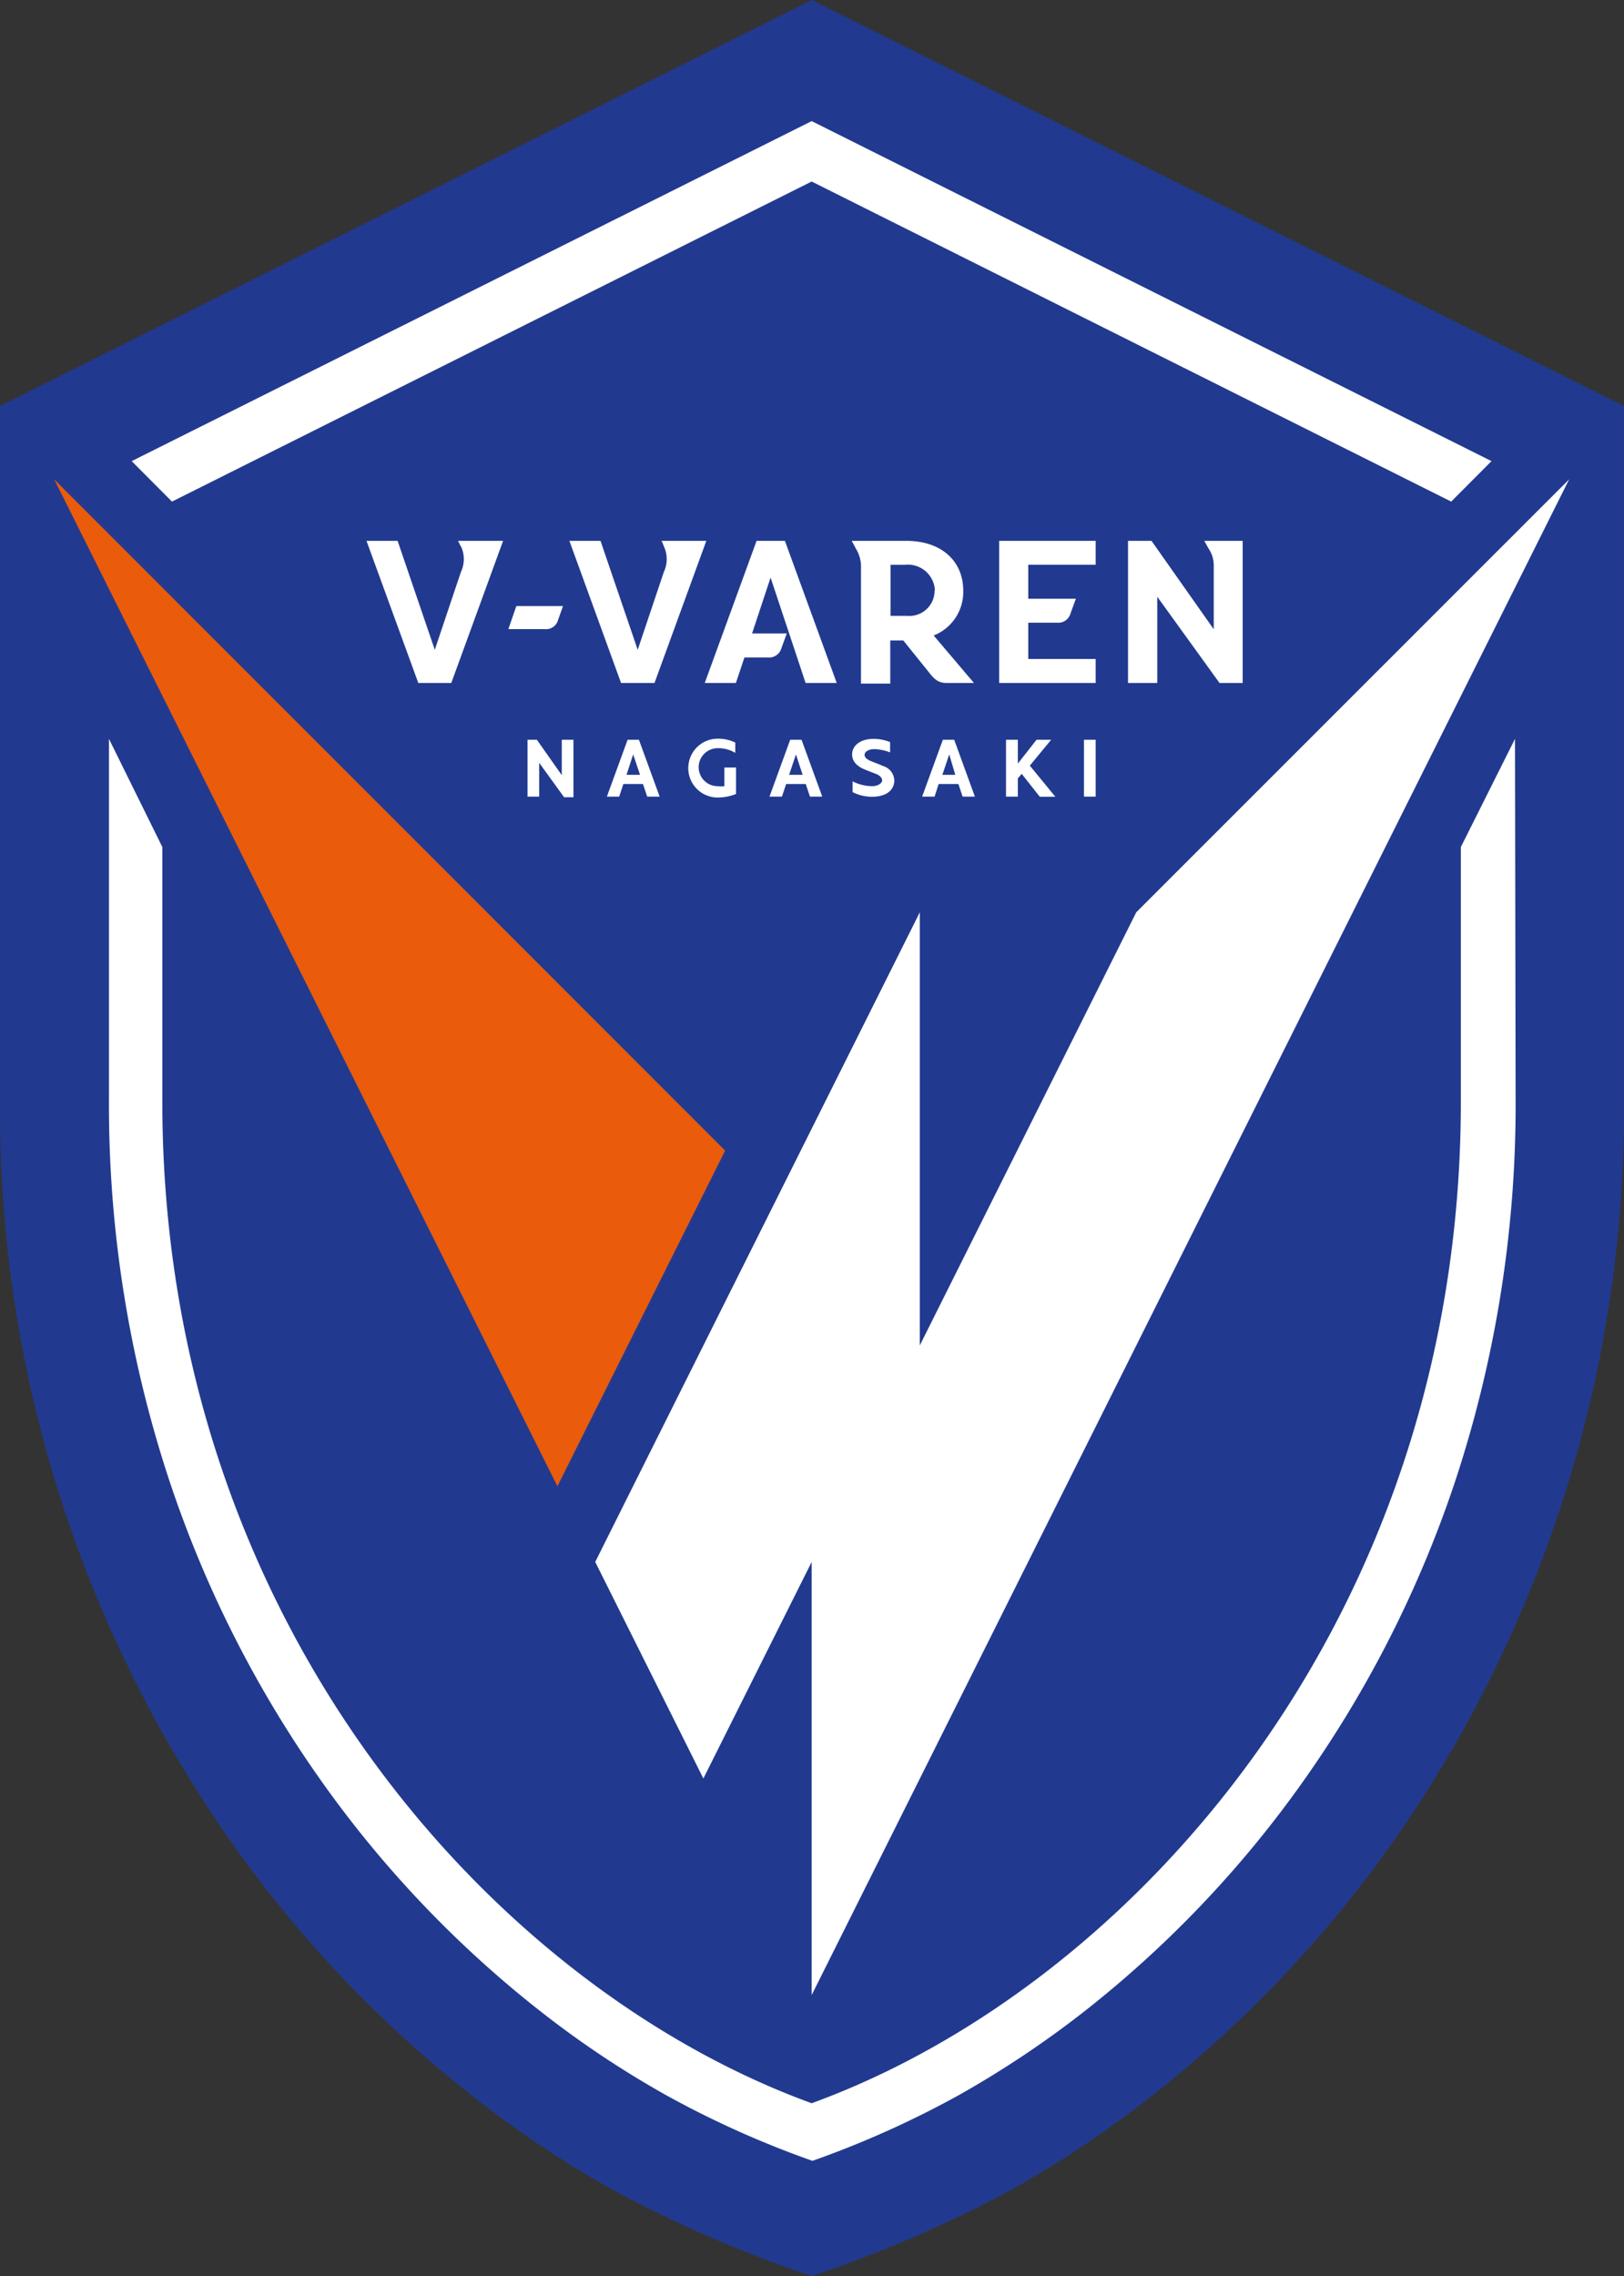
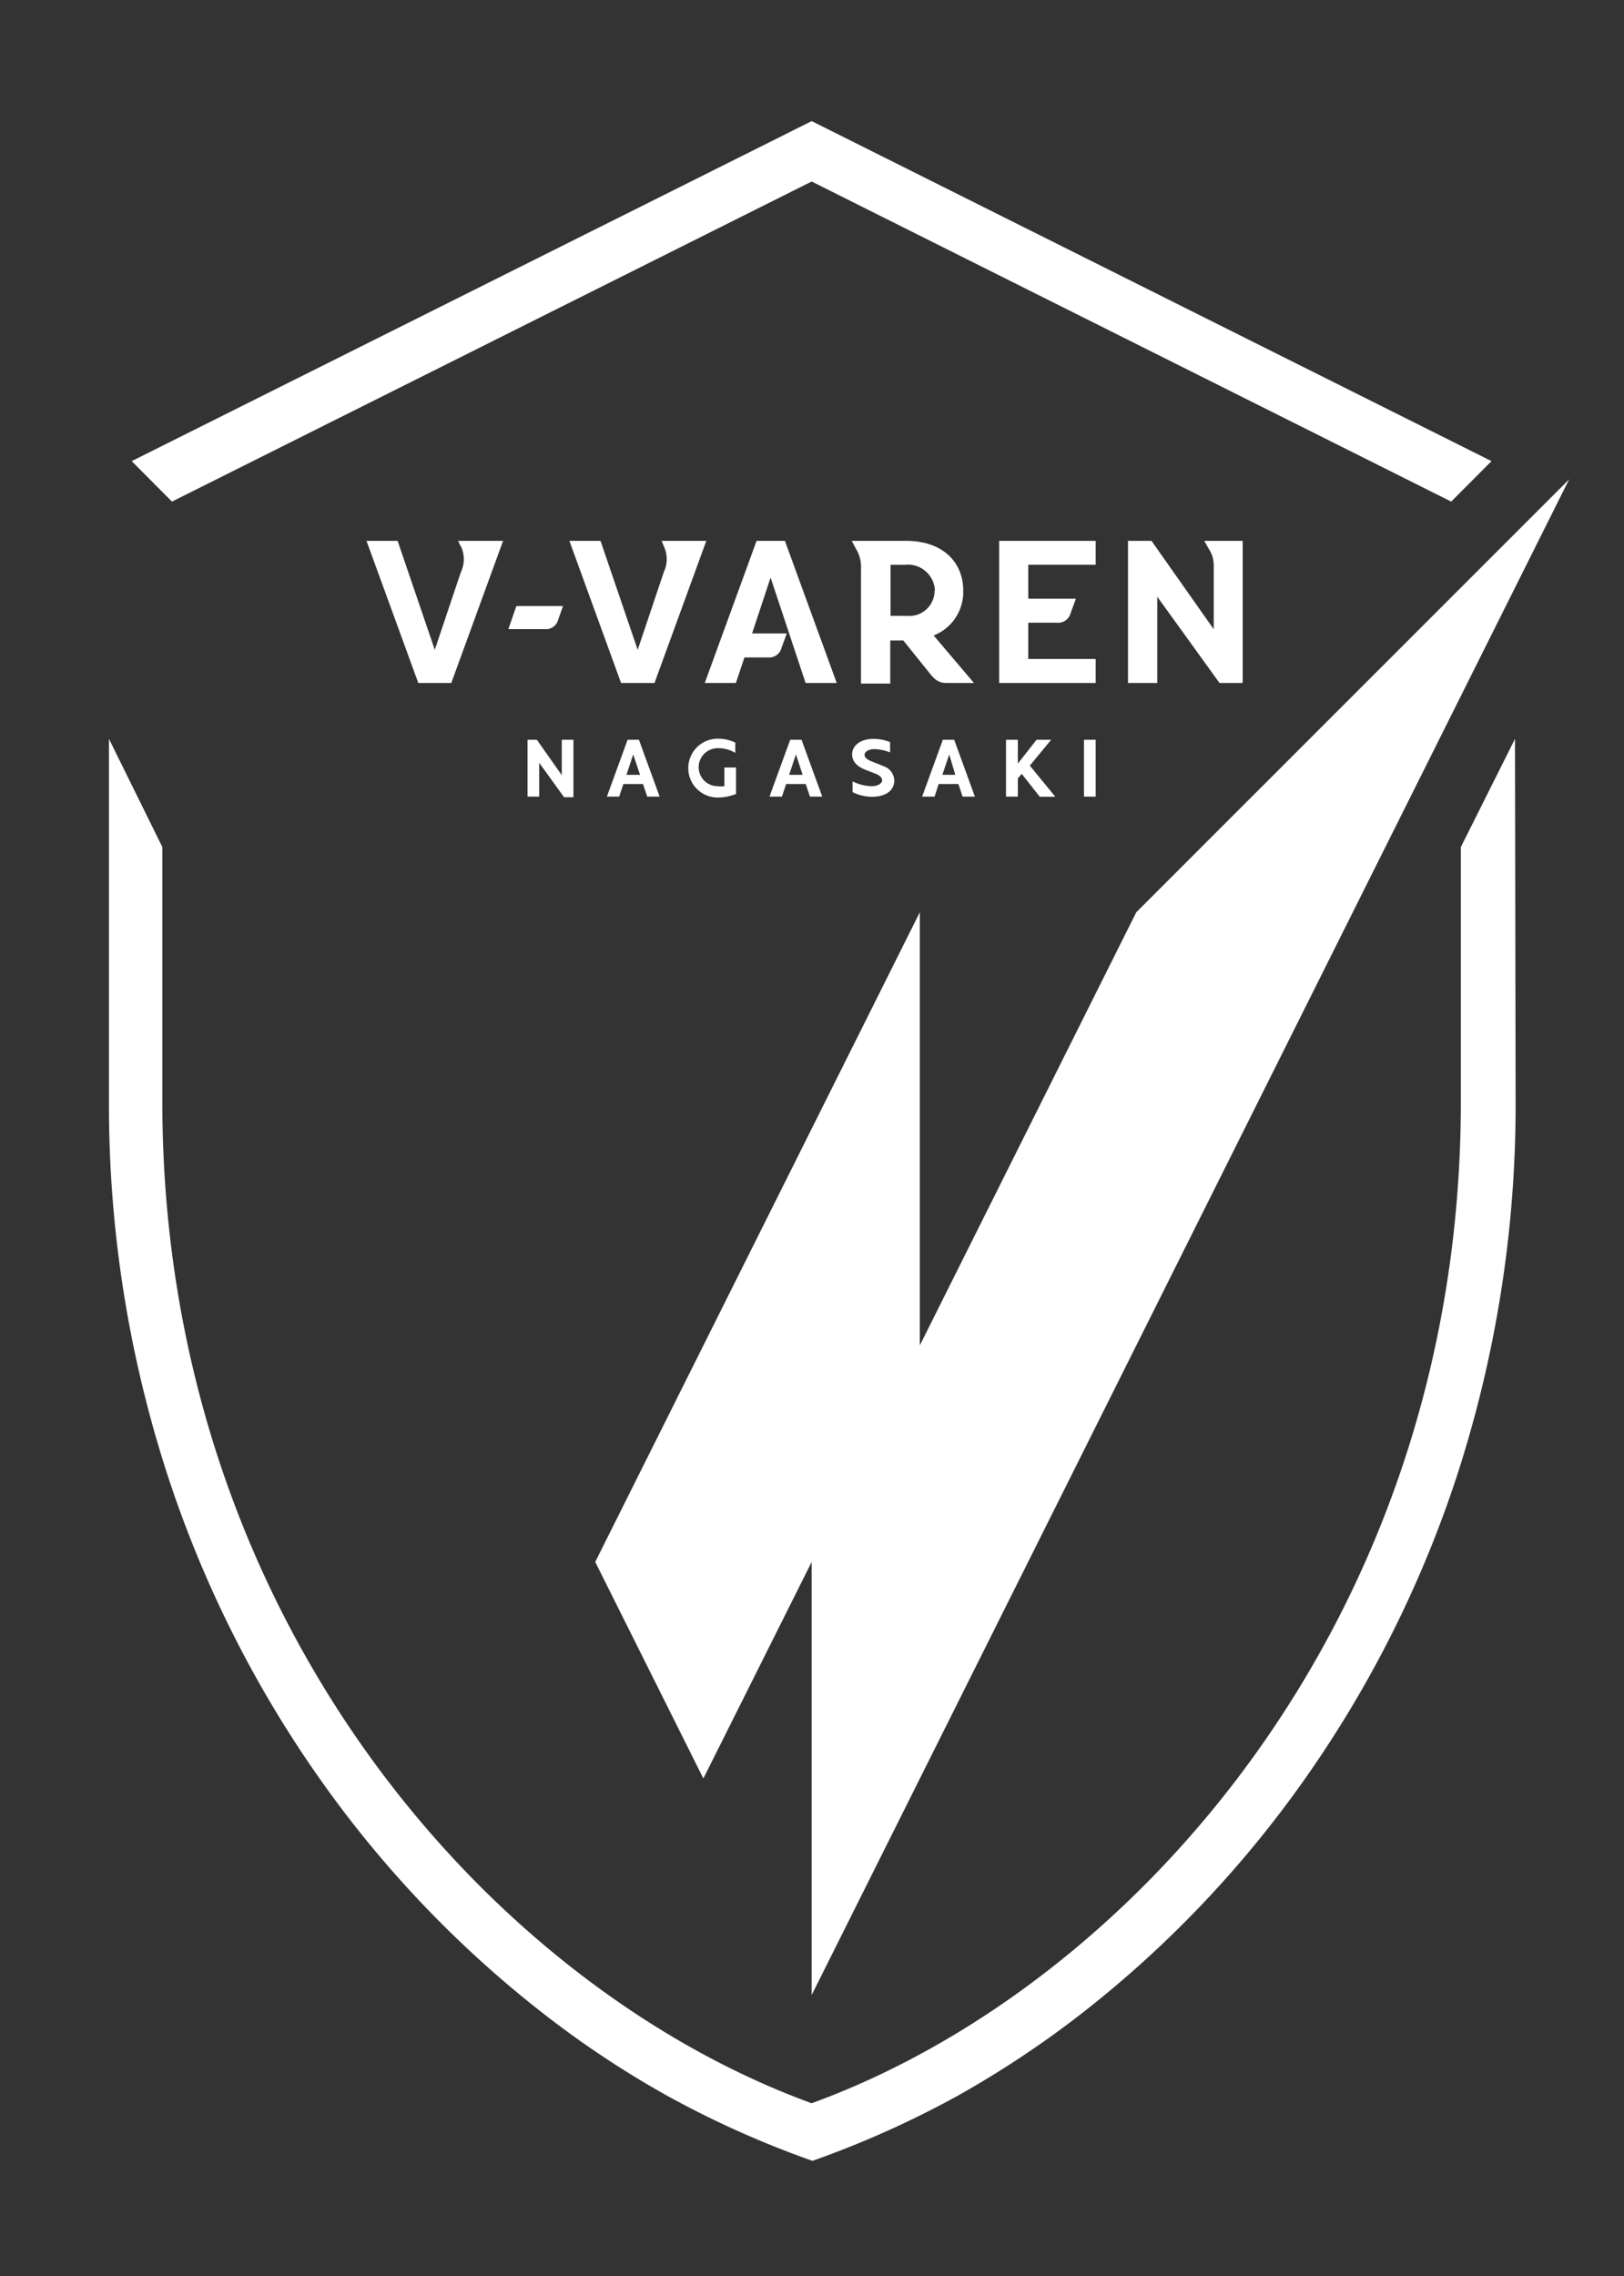
<svg xmlns="http://www.w3.org/2000/svg" fill="none" viewBox="54.99 29 129.21 181">
  <rect x="54.99" y="29" width="129.21" height="181" fill="#333333" stroke="none" />
-   <path fill="#213A8F" d="M119.569 210a100.567 100.567 0 0 0 15.896-6.859 88.37 88.37 0 0 0 10.882-7.242 96.216 96.216 0 0 0 19.153-19.97 101.253 101.253 0 0 0 18.694-59.314V61.288L119.569 29 54.993 61.288v55.327A101.183 101.183 0 0 0 73.7 175.929a95.892 95.892 0 0 0 19.152 19.97 86.515 86.515 0 0 0 10.882 7.242A100.063 100.063 0 0 0 119.569 210Z" />
  <path fill="#fff" d="m119.569 43.435 50.883 25.454 3.206-3.218-54.089-27.04-54.102 27.04 3.206 3.218 50.896-25.454ZM175.527 87.757l-4.308 8.604v20.254c0 41.177-26.221 70.395-51.651 79.643-25.429-9.248-51.662-38.503-51.662-79.643V96.361l-4.247-8.604v28.858a95.126 95.126 0 0 0 4.717 29.862 90.86 90.86 0 0 0 12.38 24.438 87.534 87.534 0 0 0 17.432 18.187 77.478 77.478 0 0 0 9.817 6.524 76.585 76.585 0 0 0 11.625 5.213 77.08 77.08 0 0 0 11.625-5.213 79.296 79.296 0 0 0 9.818-6.524 87.47 87.47 0 0 0 17.419-18.187 90.87 90.87 0 0 0 12.38-24.438 95.438 95.438 0 0 0 4.705-29.862l-.05-28.858Z" />
-   <path fill="#EA5B0C" d="M112.685 120.503 59.301 67.119l40.038 80.076 13.346-26.692Z" />
-   <path fill="#fff" d="m119.569 187.654 60.267-120.535-34.442 34.43-17.221 34.442v-34.442l-25.825 51.663 8.604 17.221 8.617-17.221v34.442Z" />
+   <path fill="#fff" d="m119.569 187.654 60.267-120.535-34.442 34.43-17.221 34.442v-34.442l-25.825 51.663 8.604 17.221 8.617-17.221Z" />
  <path fill="#fff" d="M142.163 87.831v4.519h-.929v-4.519h.929Zm-42.477 2.81-1.981-2.81h-.743v4.519h.929v-2.686l1.98 2.736h.743V87.83h-.928v2.81Zm7.787 1.709h-.99l-.335-1.003h-1.56l-.334 1.003h-.978l1.647-4.519h.903l1.647 4.519Zm-1.56-1.733-.545-1.622-.532 1.622h1.077Zm14.497 1.733h-.978l-.334-1.003h-1.56l-.334 1.003h-.991l1.647-4.519h.904l1.646 4.519Zm-1.56-1.733-.532-1.622-.545 1.622h1.077Zm13.705 1.733h-.978l-.334-1.003h-1.572l-.322 1.003h-.991l1.647-4.519h.904l1.646 4.519Zm-1.559-1.733-.483-1.622-.545 1.622h1.028Zm-17.444-.582h-.929v1.486c-.177.02-.355.02-.532 0a1.509 1.509 0 0 1-1.068-2.579 1.51 1.51 0 0 1 1.068-.442 2.59 2.59 0 0 1 1.399.371v-.817a3.098 3.098 0 0 0-1.399-.31 2.346 2.346 0 0 0-1.655.686 2.35 2.35 0 0 0-.685 1.654 2.332 2.332 0 0 0 .685 1.655 2.347 2.347 0 0 0 1.655.685c.5-.002.996-.099 1.461-.285v-2.104Zm11.711-.111c-.334-.15-.52-.211-.891-.36-.371-.148-.594-.31-.594-.532 0-.223.272-.458.792-.458.424.018.843.106 1.238.26v-.817a3.465 3.465 0 0 0-1.325-.26c-.965 0-1.696.483-1.696 1.238s.718 1.09 1.102 1.238l.854.334c.285.136.434.31.434.496 0 .185-.273.457-.817.457a3.51 3.51 0 0 1-1.535-.383v.854a3.376 3.376 0 0 0 1.559.371c1.04 0 1.758-.47 1.758-1.3a1.235 1.235 0 0 0-.879-1.139Zm13.359-2.093h-1.164l-1.486 1.894v-1.894h-.941v4.519h.941v-1.448l.31-.36 1.436 1.82h1.238l-2.03-2.476 1.696-2.055Zm-4.135-4.519h7.676v-1.906h-5.361V78.52h2.278a1.015 1.015 0 0 0 1.089-.755l.421-1.151h-3.788v-2.7h5.361V72.01h-7.676v11.303ZM95.439 79.03h2.885a.99.99 0 0 0 1.065-.718l.396-1.115H96.07l-.632 1.833Zm19.747-7.02-4.123 11.303h2.476l.681-2.03h1.857a1.015 1.015 0 0 0 1.09-.755l.421-1.152h-2.761l1.473-4.444 2.786 8.381h2.476l-4.123-11.303h-2.253Zm-23.523.433a2.402 2.402 0 0 1 0 2.043c-.47 1.387-2.08 6.19-2.08 6.19l-2.959-8.666h-2.476l4.123 11.303h2.625l4.122-11.303h-3.59c.08.14.15.285.21.433h.025Zm15.958-.433c.071.14.133.285.186.433a2.404 2.404 0 0 1 0 2.043l-2.08 6.19-2.959-8.666h-2.476l4.111 11.303h2.661l4.123-11.303h-3.566Zm24.86 11.303h-2.179c-.73 0-1.04-.383-1.448-.903l-1.994-2.476h-1.039v3.429h-2.328v-9.137a2.756 2.756 0 0 0-.409-1.597c-.235-.458-.334-.619-.334-.619h4.309c3.058 0 4.568 1.808 4.568 3.937a3.714 3.714 0 0 1-2.352 3.59l3.206 3.776Zm-3.107-7.366a2.153 2.153 0 0 0-2.402-2.03h-1.127v4.06h1.325a2.008 2.008 0 0 0 2.179-2.03h.025Zm21.43-3.937.347.62c.272.4.415.876.408 1.361v5.051l-4.952-7.032h-1.869v11.303h2.327v-6.858l4.952 6.858h1.845V72.01h-3.058Z" />
</svg>